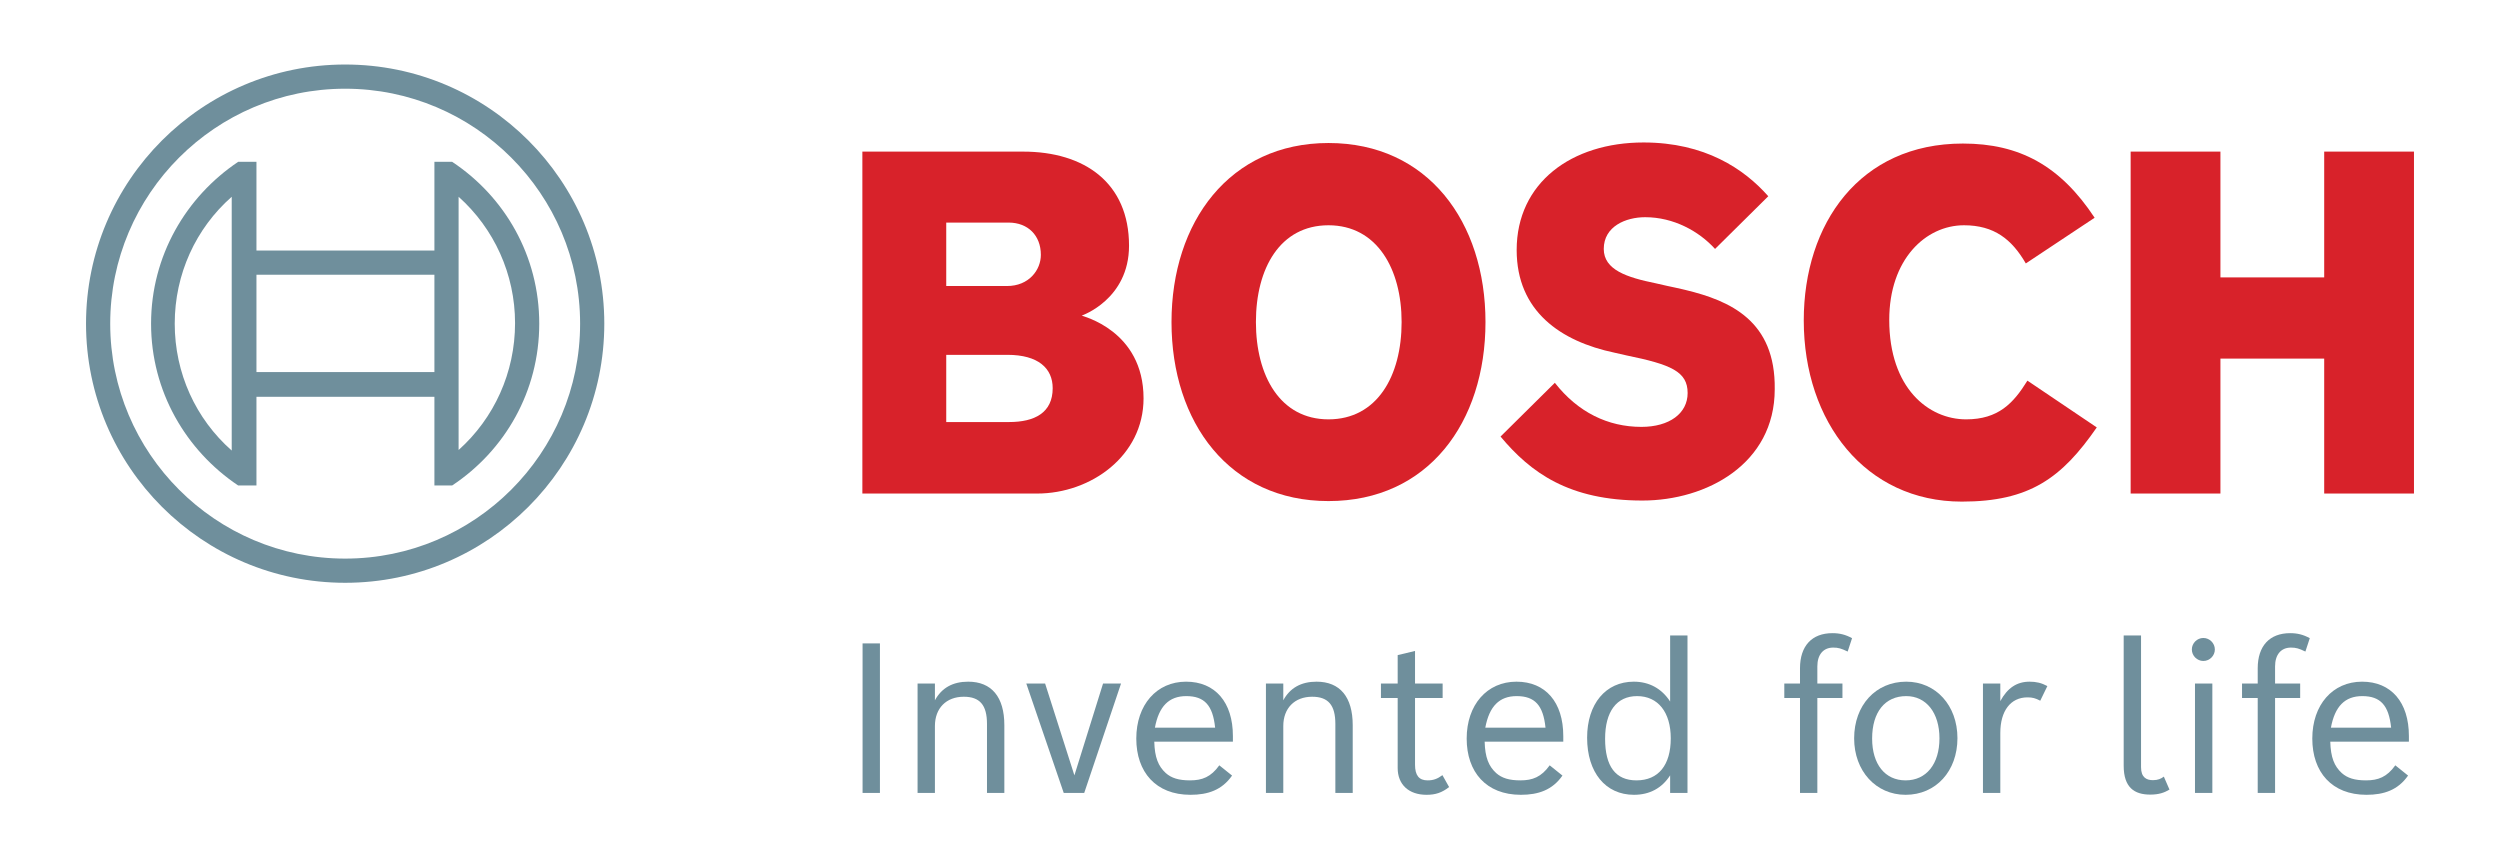
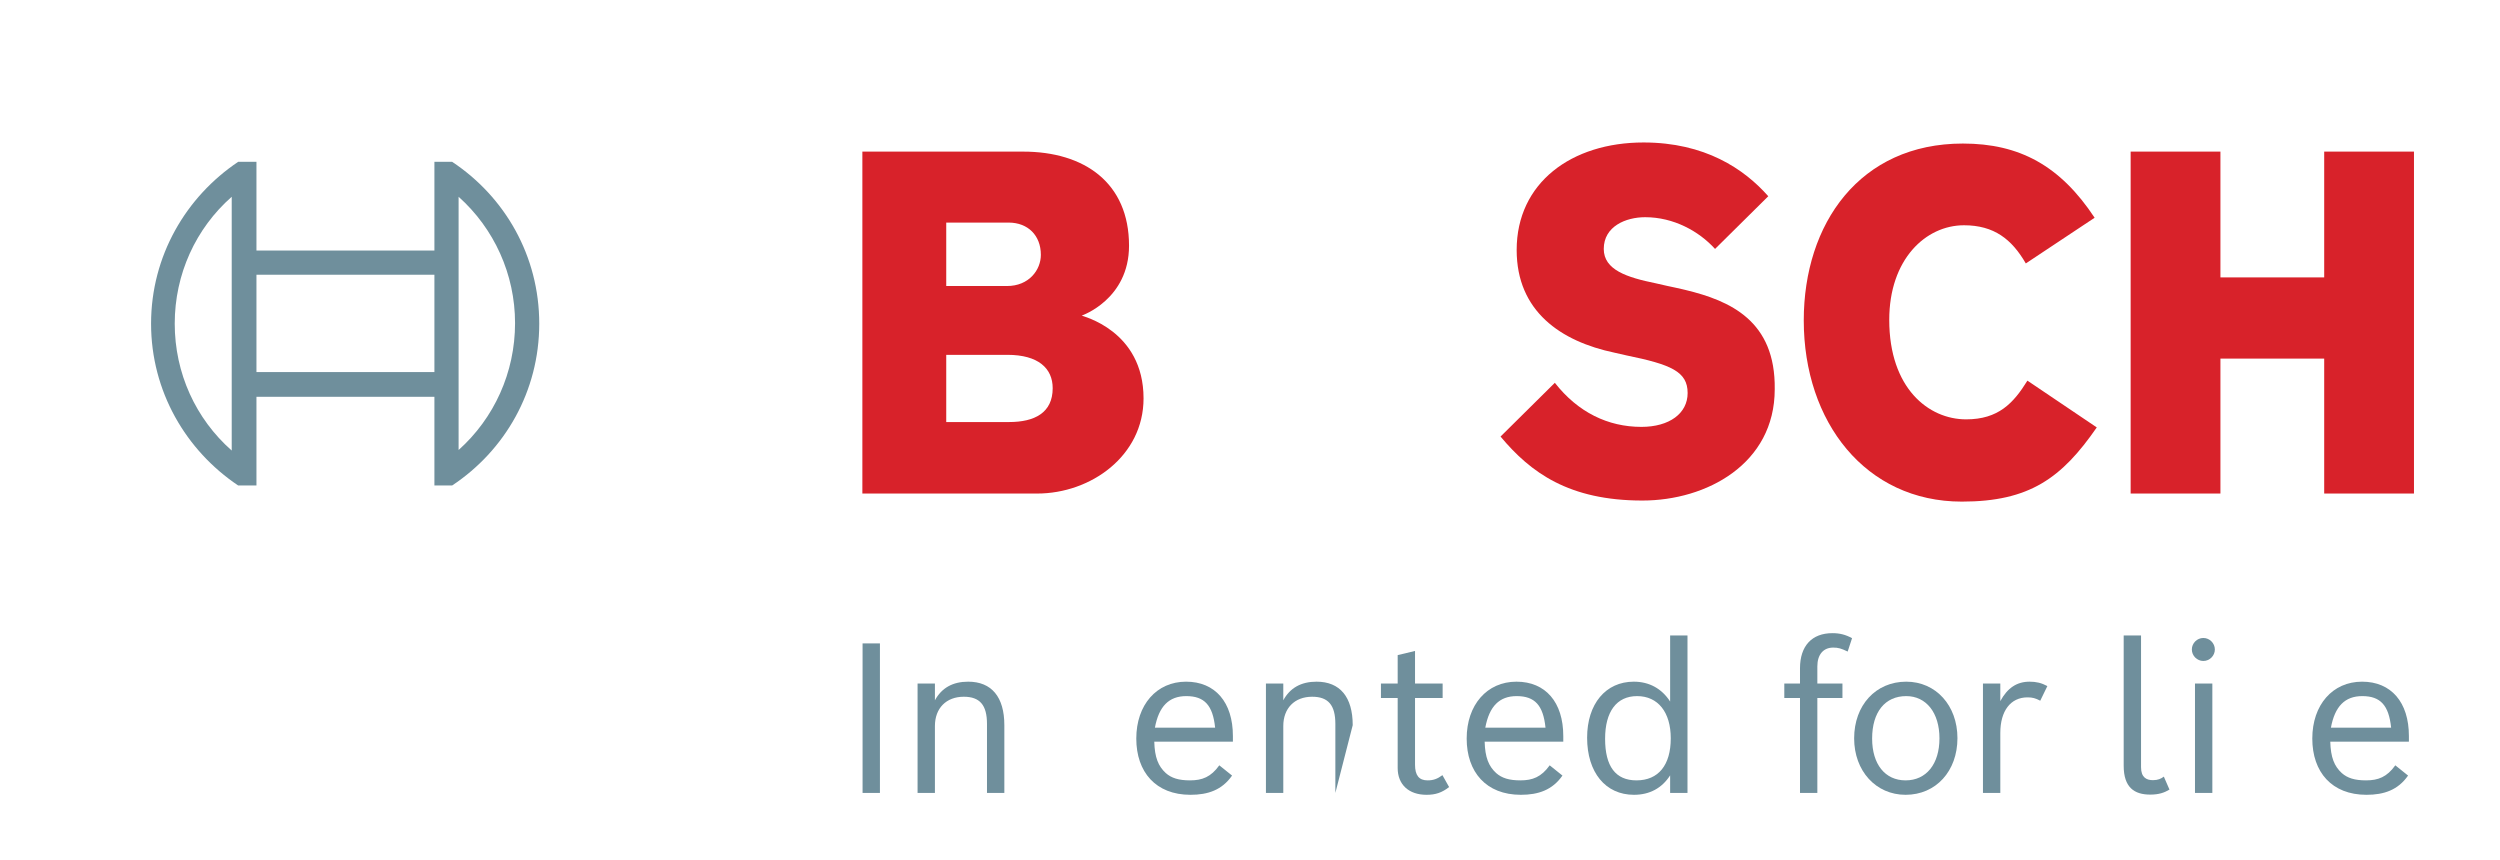
<svg xmlns="http://www.w3.org/2000/svg" version="1.1" width="465px" height="160px" viewBox="0 0 465.0 160.0">
  <defs>
    <clipPath id="i0">
      <path d="M3.229,0 L3.229,27.809 L0,27.809 L0,0 L3.229,0 Z" />
    </clipPath>
    <clipPath id="i1">
      <path d="M9.412,0 C13.767,0 16.14,2.84 16.14,8.091 L16.14,20.692 L12.912,20.692 L12.912,7.857 C12.912,4.356 11.59,2.801 8.596,2.801 C5.328,2.801 3.227,4.94 3.227,8.246 L3.227,20.692 L0,20.692 L0,0.35 L3.227,0.35 L3.227,3.462 C4.472,1.167 6.533,0 9.412,0 Z" />
    </clipPath>
    <clipPath id="i2">
      <path d="M3.5,0 L8.946,17.075 L14.275,0 L17.62,0 L10.774,20.342 L6.962,20.342 L0,0 L3.5,0 Z" />
    </clipPath>
    <clipPath id="i3">
      <path d="M9.257,0 C14.664,0 17.97,3.812 17.97,10.113 L17.97,11.163 L3.345,11.163 C3.423,14.08 4.084,15.714 5.484,16.997 C6.535,17.93 7.896,18.358 9.996,18.358 C12.251,18.358 13.886,17.736 15.441,15.558 L17.814,17.464 C15.947,20.147 13.341,21.042 10.074,21.042 C3.618,21.042 0,16.802 0,10.58 C0,4.317 3.773,0 9.257,0 Z M9.296,2.684 C6.068,2.684 4.201,4.59 3.462,8.557 L14.664,8.557 C14.236,4.395 12.68,2.684 9.296,2.684 Z" />
    </clipPath>
    <clipPath id="i4">
-       <path d="M9.413,0 C13.768,0 16.141,2.84 16.141,8.091 L16.141,20.692 L12.913,20.692 L12.913,7.857 C12.913,4.356 11.591,2.801 8.595,2.801 C5.329,2.801 3.228,4.94 3.228,8.246 L3.228,20.692 L0,20.692 L0,0.35 L3.228,0.35 L3.228,3.462 C4.473,1.167 6.534,0 9.413,0 Z" />
+       <path d="M9.413,0 C13.768,0 16.141,2.84 16.141,8.091 L12.913,20.692 L12.913,7.857 C12.913,4.356 11.591,2.801 8.595,2.801 C5.329,2.801 3.228,4.94 3.228,8.246 L3.228,20.692 L0,20.692 L0,0.35 L3.228,0.35 L3.228,3.462 C4.473,1.167 6.534,0 9.413,0 Z" />
    </clipPath>
    <clipPath id="i5">
      <path d="M6.34,0 L6.34,6.067 L11.475,6.067 L11.475,8.751 L6.34,8.751 L6.34,21.158 C6.34,23.142 7.079,24.075 8.674,24.075 C9.725,24.075 10.502,23.804 11.436,23.103 L12.68,25.32 C11.319,26.37 10.153,26.759 8.48,26.759 C5.174,26.759 3.113,24.853 3.113,21.78 L3.113,8.751 L0,8.751 L0,6.067 L3.113,6.067 L3.113,0.777 L6.34,0 Z" />
    </clipPath>
    <clipPath id="i6">
      <path d="M9.256,0 C14.663,0 17.968,3.812 17.968,10.113 L17.968,11.163 L3.344,11.163 C3.422,14.08 4.084,15.714 5.484,16.997 C6.534,17.93 7.895,18.358 9.996,18.358 C12.252,18.358 13.885,17.736 15.441,15.558 L17.813,17.464 C15.946,20.147 13.34,21.042 10.073,21.042 C3.617,21.042 0,16.802 0,10.58 C0,4.317 3.772,0 9.256,0 Z M9.296,2.684 C6.067,2.684 4.2,4.59 3.462,8.557 L14.663,8.557 C14.235,4.395 12.679,2.684 9.296,2.684 Z" />
    </clipPath>
    <clipPath id="i7">
      <path d="M18.669,0 L18.669,29.288 L15.441,29.288 L15.441,26.021 C13.924,28.394 11.629,29.638 8.712,29.638 C3.423,29.638 0,25.477 0,19.02 C0,12.719 3.462,8.596 8.674,8.596 C11.552,8.596 13.886,9.88 15.441,12.291 L15.441,0 L18.669,0 Z M9.296,11.28 C5.484,11.28 3.345,14.158 3.345,19.215 C3.345,24.349 5.289,26.954 9.179,26.954 C13.263,26.954 15.558,24.115 15.558,19.137 C15.558,14.274 13.186,11.28 9.296,11.28 Z" />
    </clipPath>
    <clipPath id="i8">
      <path d="M8.946,0 C10.307,0 11.396,0.273 12.602,0.934 L11.785,3.423 C10.58,2.84 10.035,2.684 9.101,2.684 C7.234,2.684 6.145,4.007 6.145,6.185 L6.145,9.374 L10.813,9.374 L10.813,12.058 L6.145,12.058 L6.145,29.716 L2.918,29.716 L2.918,12.058 L0,12.058 L0,9.374 L2.918,9.374 L2.918,6.534 C2.918,2.373 5.134,0 8.946,0 Z" />
    </clipPath>
    <clipPath id="i9">
      <path d="M9.685,0 C15.208,0 19.214,4.434 19.214,10.502 C19.214,16.647 15.208,21.042 9.568,21.042 C4.045,21.042 0,16.608 0,10.541 C0,4.395 4.006,0 9.685,0 Z M9.685,2.684 C5.756,2.684 3.345,5.64 3.345,10.58 C3.345,15.364 5.756,18.358 9.568,18.358 C13.419,18.358 15.869,15.325 15.869,10.541 C15.869,5.796 13.419,2.684 9.685,2.684 Z" />
    </clipPath>
    <clipPath id="i10">
      <path d="M8.674,0 C9.918,0 10.891,0.233 11.979,0.817 L10.657,3.54 C9.763,3.073 9.219,2.918 8.285,2.918 C5.135,2.918 3.228,5.445 3.228,9.529 L3.228,20.692 L0,20.692 L0,0.35 L3.228,0.35 L3.228,3.617 C4.551,1.167 6.301,0 8.674,0 Z" />
    </clipPath>
    <clipPath id="i11">
      <path d="M3.228,0 L3.228,24.504 C3.228,26.41 4.24,26.915 5.445,26.915 C6.379,26.915 6.963,26.644 7.468,26.254 L8.518,28.666 C7.546,29.249 6.534,29.6 4.939,29.6 C1.984,29.6 0,28.276 0,24.231 L0,0 L3.228,0 Z" />
    </clipPath>
    <clipPath id="i12">
      <path d="M3.812,8.479 L3.812,28.821 L0.583,28.821 L0.583,8.479 L3.812,8.479 Z M2.139,0 C3.306,0 4.279,0.972 4.279,2.139 C4.279,3.306 3.306,4.278 2.139,4.278 C0.972,4.278 0,3.306 0,2.139 C0,0.972 0.972,0 2.139,0 Z" />
    </clipPath>
    <clipPath id="i13">
-       <path d="M8.947,0 C10.308,0 11.397,0.273 12.603,0.934 L11.786,3.423 C10.581,2.84 10.036,2.684 9.102,2.684 C7.235,2.684 6.146,4.007 6.146,6.185 L6.146,9.374 L10.814,9.374 L10.814,12.058 L6.146,12.058 L6.146,29.716 L2.918,29.716 L2.918,12.058 L0,12.058 L0,9.374 L2.918,9.374 L2.918,6.534 C2.918,2.373 5.135,0 8.947,0 Z" />
-     </clipPath>
+       </clipPath>
    <clipPath id="i14">
      <path d="M9.257,0 C14.663,0 17.969,3.812 17.969,10.113 L17.969,11.163 L3.344,11.163 C3.423,14.08 4.084,15.714 5.484,16.997 C6.534,17.93 7.895,18.358 9.996,18.358 C12.252,18.358 13.886,17.736 15.441,15.558 L17.813,17.464 C15.946,20.147 13.341,21.042 10.073,21.042 C3.617,21.042 0,16.802 0,10.58 C0,4.317 3.772,0 9.257,0 Z M9.296,2.684 C6.067,2.684 4.2,4.59 3.462,8.557 L14.663,8.557 C14.235,4.395 12.679,2.684 9.296,2.684 Z" />
    </clipPath>
    <clipPath id="i15">
      <path d="M29.9,0 C41.3,0 49.6,5.8 49.6,17.5 C49.6,27.5 40.8,30.5 40.8,30.5 C40.8,30.6 52.3,33.2 52.3,45.9 C52.3,56.6 42.5,63.6 32.5,63.6 L0,63.6 L0,0 Z M27,37.8 L15.6,37.8 L15.6,50.3 L27.3,50.3 C32,50.3 35.4,48.6 35.4,44 C35.4,40.3 32.7,37.8 27,37.8 Z M27.2,13.2 L15.6,13.2 L15.6,25 L26.9,25 C31,25 33.2,22 33.2,19.2 C33.2,15.6 30.8,13.2 27.2,13.2 Z" />
    </clipPath>
    <clipPath id="i16">
      <path d="M29.2,0 C47.7,0 58.4,14.7 58.4,33.3 C58.4,52 47.7,66.6 29.2,66.6 C10.8,66.6 0,52 0,33.3 C0,14.7 10.8,0 29.2,0 Z M29.2,15.3 C20.2,15.3 15.7,23.3 15.7,33.3 C15.7,43.3 20.2,51.4 29.2,51.4 C38.2,51.4 42.8,43.4 42.8,33.3 C42.8,23.4 38.2,15.3 29.2,15.3 Z" />
    </clipPath>
    <clipPath id="i17">
      <path d="M26.6,0 C38,0 45.3,4.9 49.8,10 L39.9,19.8 C36.9,16.5 32.2,13.9 26.9,13.9 C23.3,13.9 19.2,15.6 19.2,19.8 C19.2,23.7 23.5,25.1 28.9,26.2 L31.1,26.7 C31.191,26.719 31.282,26.738 31.374,26.757 L31.924,26.874 L32.478,26.993 C32.94,27.094 33.406,27.198 33.874,27.308 L34.435,27.442 C42.679,29.44 51.176,33.14 51,45.9 C51,59.8 38.3,66.6 26.4,66.6 C12.7,66.6 5.6,61.4 0,54.7 L10.1,44.7 C14.4,50.2 20,52.9 26.2,52.9 C31.4,52.9 34.8,50.4 34.8,46.6 C34.8,42.6 31.7,41.3 23.4,39.6 L21.2,39.1 C11.2,37 3,31.4 3,20 C3,7.5 13.2,0 26.6,0 Z" />
    </clipPath>
    <clipPath id="i18">
      <path d="M29.6,0 C40.1,0 47.7,4.1 54.1,13.8 L41.3,22.3 C38.7,17.8 35.4,15.2 29.8,15.2 C22.7,15.2 15.9,21.5 15.9,32.8 C15.9,45.5 23.2,51.3 30.2,51.3 C36.2,51.3 39,48.3 41.6,44.1 L54.5,52.8 C48,62.2 42,66.6 29.4,66.6 C11.5,66.6 0,51.8 0,32.9 C0,14.9 10.4,0 29.6,0 Z" />
    </clipPath>
    <clipPath id="i19">
      <path d="M16.7,0 L16.7,23.4 L36,23.4 L36,0 L52.7,0 L52.7,63.6 L36,63.6 L36,38.5 L16.7,38.5 L16.7,63.6 L0,63.6 L0,0 L16.7,0 Z" />
    </clipPath>
    <clipPath id="i20">
-       <path d="M48.2,0 C74.8,0 96.4,21.6 96.4,48.2 C96.4,74.8 74.8,96.4 48.2,96.4 C21.6,96.4 0,74.8 0,48.2 C0,21.6 21.6,0 48.2,0 Z M48.2,4.5 C24.1,4.5 4.5,24.1 4.5,48.2 C4.5,72.3 24.1,91.9 48.2,91.9 C72.3,91.9 91.9,72.3 91.9,48.2 C91.9,24.1 72.3,4.5 48.2,4.5 Z" />
-     </clipPath>
+       </clipPath>
    <clipPath id="i21">
      <path d="M19.6,0 L19.6,16.5 L52.7,16.5 L52.7,0 L56,0 C65.8,6.5 72.2,17.5 72.2,30.1 C72.2,42.7 65.8,53.7 56,60.2 L52.7,60.2 L52.7,43.7 L19.6,43.7 L19.6,60.2 L16.2,60.2 C6.5,53.7 0,42.7 0,30.1 C0,17.5 6.5,6.5 16.2,0 L19.6,0 Z M15,6.5 C8.3,12.4 4.4,20.9 4.4,30.1 C4.4,39.3 8.3,47.8 15,53.7 Z M57.2,6.5 L57.2,53.6 C63.8,47.7 67.7,39.2 67.7,30 C67.7,20.9 63.8,12.4 57.2,6.5 Z M52.7,21 L19.6,21 L19.6,39.1 L52.7,39.1 L52.7,21 Z" />
    </clipPath>
  </defs>
  <g transform="translate(16 12.0)">
    <g transform="translate(144.438 107.675)">
      <g clip-path="url(#i0)">
        <polygon points="0,0 3.229,0 3.229,27.809 0,27.809 0,0" stroke="none" fill="#6F8F9C" />
      </g>
    </g>
    <g transform="translate(154.668 114.792)">
      <g clip-path="url(#i1)">
        <polygon points="0,0 16.14,0 16.14,20.692 0,20.692 0,0" stroke="none" fill="#6F8F9C" />
      </g>
    </g>
    <g transform="translate(174.892 115.142)">
      <g clip-path="url(#i2)">
-         <polygon points="0,0 17.62,0 17.62,20.342 0,20.342 0,0" stroke="none" fill="#6F8F9C" />
-       </g>
+         </g>
    </g>
    <g transform="translate(195.35 114.792)">
      <g clip-path="url(#i3)">
        <polygon points="0,0 17.97,0 17.97,21.042 0,21.042 0,0" stroke="none" fill="#6F8F9C" />
      </g>
    </g>
    <g transform="translate(219.464 114.792)">
      <g clip-path="url(#i4)">
        <polygon points="0,0 16.141,0 16.141,20.692 0,20.692 0,0" stroke="none" fill="#6F8F9C" />
      </g>
    </g>
    <g transform="translate(240.855 109.075)">
      <g clip-path="url(#i5)">
        <polygon points="0,0 12.68,0 12.68,26.759 0,26.759 0,0" stroke="none" fill="#6F8F9C" />
      </g>
    </g>
    <g transform="translate(256.802 114.792)">
      <g clip-path="url(#i6)">
        <polygon points="0,0 17.968,0 17.968,21.042 0,21.042 0,0" stroke="none" fill="#6F8F9C" />
      </g>
    </g>
    <g transform="translate(279.204 106.196)">
      <g clip-path="url(#i7)">
        <polygon points="0,0 18.669,0 18.669,29.638 0,29.638 0,0" stroke="none" fill="#6F8F9C" />
      </g>
    </g>
    <g transform="translate(315.881 105.768)">
      <g clip-path="url(#i8)">
        <polygon points="0,0 12.602,0 12.602,29.716 0,29.716 0,0" stroke="none" fill="#6F8F9C" />
      </g>
    </g>
    <g transform="translate(328.871 114.792)">
      <g clip-path="url(#i9)">
        <polygon points="0,0 19.214,0 19.214,21.042 0,21.042 0,0" stroke="none" fill="#6F8F9C" />
      </g>
    </g>
    <g transform="translate(352.83 114.792)">
      <g clip-path="url(#i10)">
        <polygon points="0,0 11.979,0 11.979,20.692 0,20.692 0,0" stroke="none" fill="#6F8F9C" />
      </g>
    </g>
    <g transform="translate(379.005 106.196)">
      <g clip-path="url(#i11)">
        <polygon points="0,0 8.518,0 8.518,29.6 0,29.6 0,0" stroke="none" fill="#6F8F9C" />
      </g>
    </g>
    <g transform="translate(391.684 106.663)">
      <g clip-path="url(#i12)">
        <polygon points="0,0 4.279,0 4.279,28.821 0,28.821 0,0" stroke="none" fill="#6F8F9C" />
      </g>
    </g>
    <g transform="translate(401.017 105.768)">
      <g clip-path="url(#i13)">
        <polygon points="0,0 12.603,0 12.603,29.716 0,29.716 0,0" stroke="none" fill="#6F8F9C" />
      </g>
    </g>
    <g transform="translate(414.087 114.792)">
      <g clip-path="url(#i14)">
        <polygon points="0,0 17.969,0 17.969,21.042 0,21.042 0,0" stroke="none" fill="#6F8F9C" />
      </g>
    </g>
    <g transform="translate(144.4 16.2)">
      <g clip-path="url(#i15)">
        <polygon points="0,0 52.3,0 52.3,63.6 0,63.6 0,0" stroke="none" fill="#D8222A" />
      </g>
    </g>
    <g transform="translate(201.9 14.6)">
      <g clip-path="url(#i16)">
-         <polygon points="0,0 58.4,0 58.4,66.6 0,66.6 0,0" stroke="none" fill="#D8222A" />
-       </g>
+         </g>
    </g>
    <g transform="translate(263.1 14.5)">
      <g clip-path="url(#i17)">
        <polygon points="0,0 51.003,0 51.003,66.6 0,66.6 0,0" stroke="none" fill="#D8222A" />
      </g>
    </g>
    <g transform="translate(319.5 14.7)">
      <g clip-path="url(#i18)">
        <polygon points="0,0 54.5,0 54.5,66.6 0,66.6 0,0" stroke="none" fill="#D8222A" />
      </g>
    </g>
    <g transform="translate(380.3 16.2)">
      <g clip-path="url(#i19)">
        <polygon points="0,0 52.7,0 52.7,63.6 0,63.6 0,0" stroke="none" fill="#D8222A" />
      </g>
    </g>
    <g clip-path="url(#i20)">
      <polygon points="0,0 96.4,0 96.4,96.4 0,96.4 0,0" stroke="none" fill="#6F8F9C" />
    </g>
    <g transform="translate(12.1 18.1)">
      <g clip-path="url(#i21)">
        <polygon points="0,0 72.2,0 72.2,60.2 0,60.2 0,0" stroke="none" fill="#6F8F9C" />
      </g>
    </g>
  </g>
</svg>